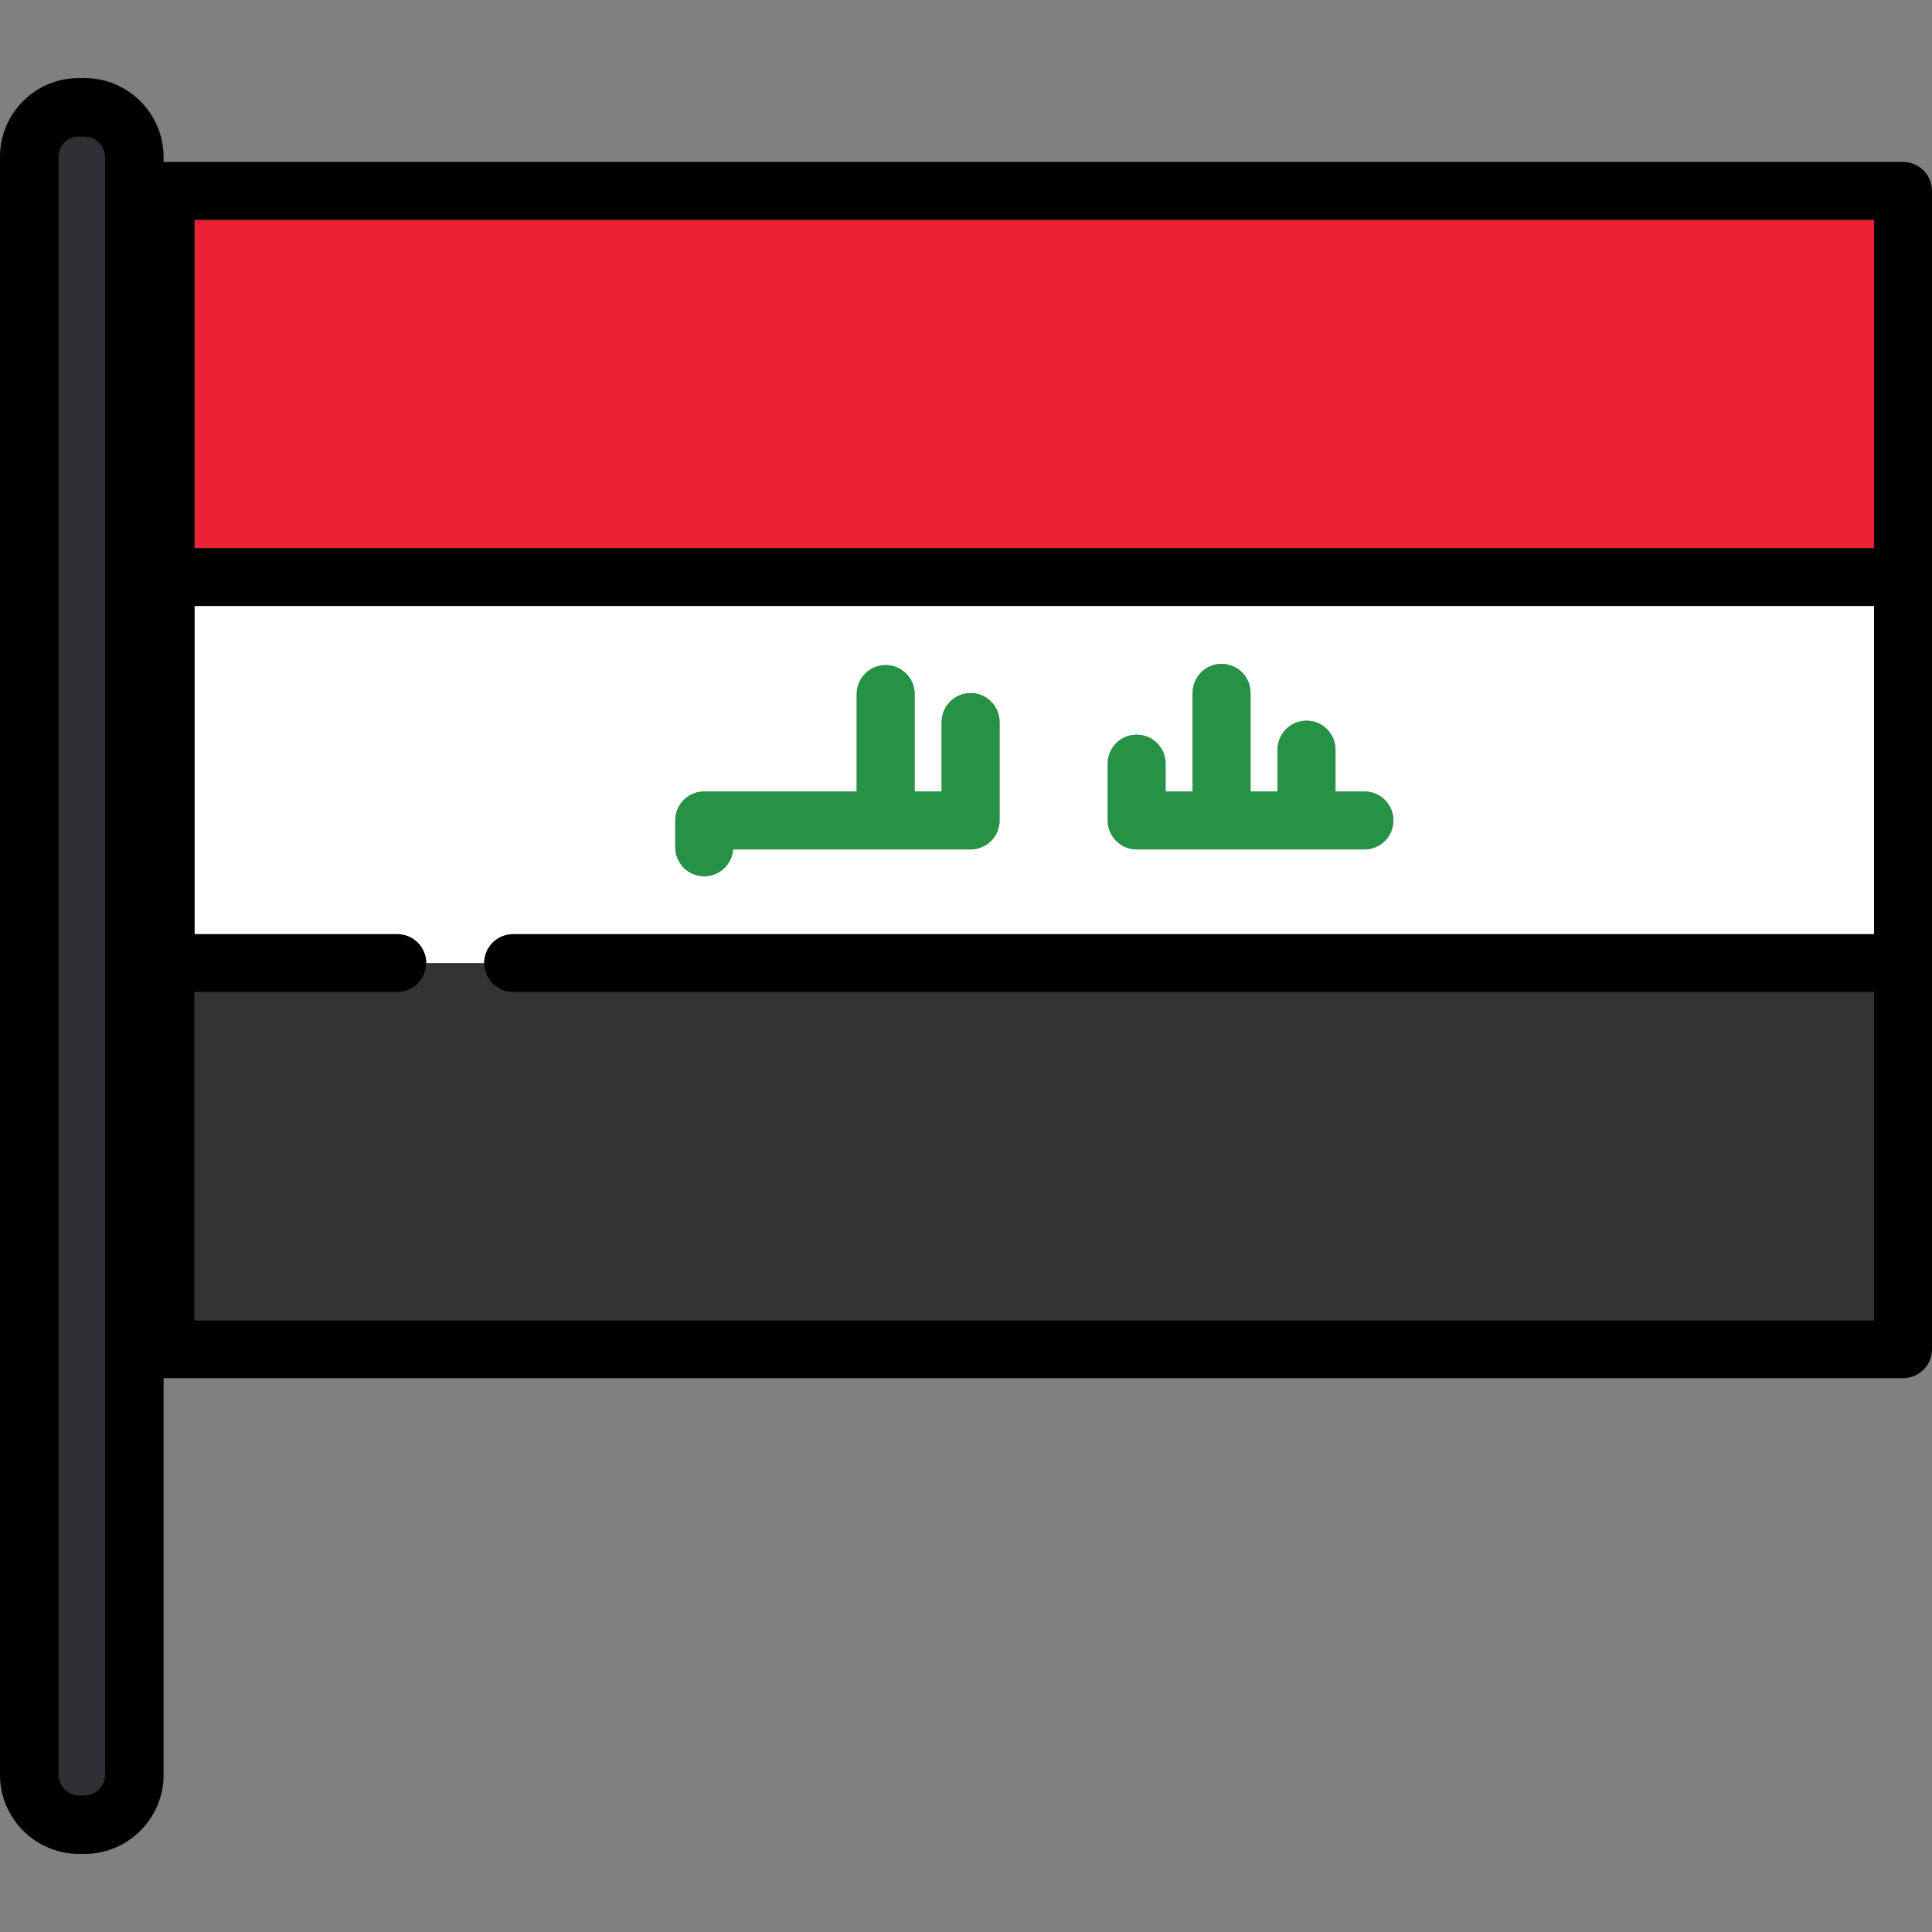
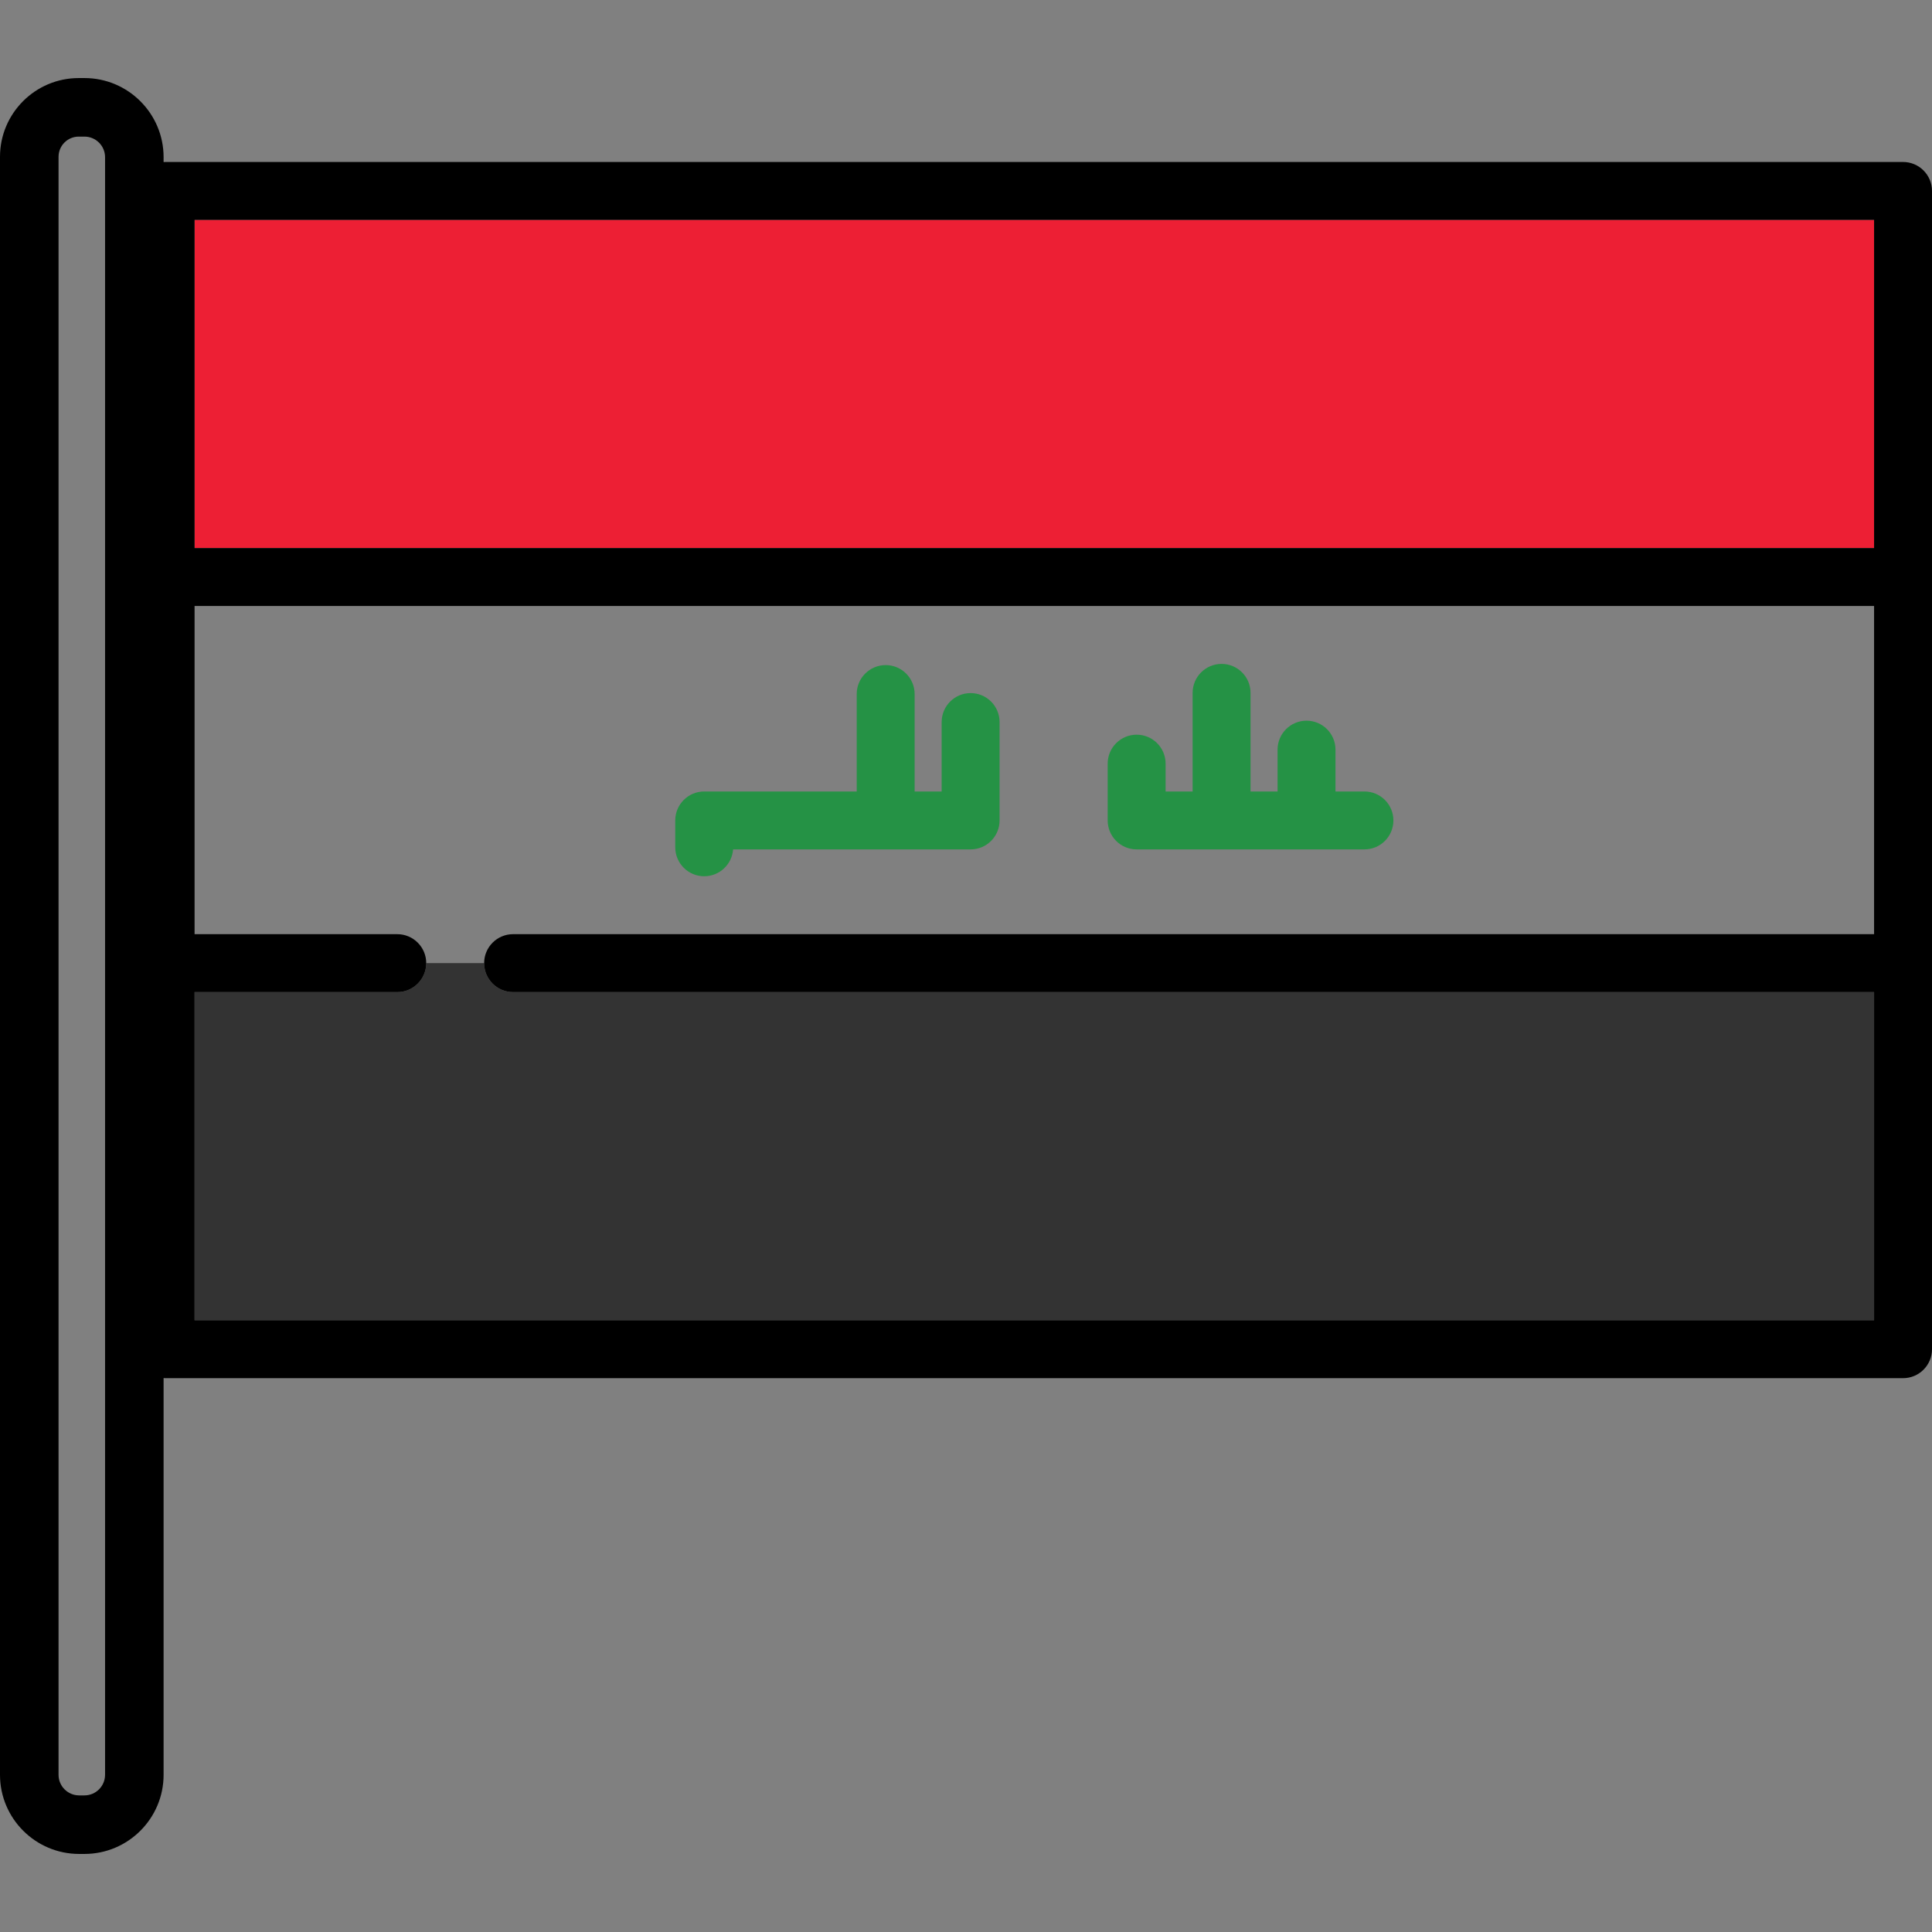
<svg xmlns="http://www.w3.org/2000/svg" version="1.1" id="Layer_1" viewBox="0 0 512 512" xml:space="preserve">
  <rect x="0" y="0" width="512" height="512" fill="#808080" stroke="none" />
-   <path style="fill:#FFFFFF;" d="M135.976,247.565h360.677v-86.972H51.562v86.972h53.718c4.239,0,7.674,3.435,7.674,7.674h15.348  C128.302,251,131.737,247.565,135.976,247.565z M293.548,202.371c0-4.238,3.435-7.674,7.675-7.674c4.239,0,7.674,3.436,7.674,7.674  v7.379h7.162v-26.136c0-4.238,3.435-7.674,7.675-7.674c4.239,0,7.674,3.436,7.674,7.674v26.136h7.163v-11.09  c0-4.238,3.435-7.674,7.674-7.674c4.239,0,7.674,3.436,7.674,7.674v11.09h7.674c4.24,0,7.675,3.436,7.675,7.674  c0,4.239-3.435,7.674-7.675,7.674h-60.367c-4.24,0-7.675-3.436-7.675-7.674v-15.053H293.548z M178.95,217.424  c0-4.238,3.436-7.674,7.674-7.674h40.416v-25.821c0-4.239,3.436-7.674,7.674-7.674c4.238,0,7.674,3.435,7.674,7.674v25.821h7.163  v-18.4c0-4.238,3.435-7.674,7.674-7.674s7.674,3.436,7.674,7.674v26.074c0,4.239-3.435,7.674-7.674,7.674h-62.946  c-0.284,3.979-3.603,7.117-7.654,7.117c-4.238,0-7.674-3.435-7.674-7.674L178.95,217.424L178.95,217.424z" />
  <rect x="51.562" y="58.275" style="fill:#ED1F34;" width="445.088" height="86.968" />
  <path style="fill:#333333;" d="M135.976,262.913c-4.239,0-7.674-3.435-7.674-7.674h-15.348c0,4.239-3.435,7.674-7.674,7.674H51.562  v86.972h445.09v-86.972H135.976z" />
  <path d="M504.326,42.925H43.888c-4.238,0-7.674,3.436-7.674,7.674v306.959c0,4.239,3.436,7.674,7.674,7.674h460.438  c4.239,0,7.674-3.436,7.674-7.674V50.599C512,46.361,508.565,42.925,504.326,42.925z M496.652,58.273v86.971H51.562V58.273H496.652z   M51.562,349.884v-86.972h53.718c4.239,0,7.674-3.435,7.674-7.674c0-4.239-3.435-7.674-7.674-7.674H51.562v-86.972h445.09v86.972  H135.976c-4.239,0-7.674,3.435-7.674,7.674c0,4.239,3.436,7.674,7.674,7.674h360.677v86.972H51.562z" />
  <g>
    <path style="fill:#259245;" d="M186.623,232.216c4.052,0,7.37-3.139,7.654-7.117h62.946c4.239,0,7.674-3.436,7.674-7.674v-26.074   c0-4.238-3.435-7.674-7.674-7.674c-4.239,0-7.674,3.436-7.674,7.674v18.4h-7.163V183.93c0-4.239-3.436-7.674-7.674-7.674   c-4.239,0-7.674,3.435-7.674,7.674v25.821h-40.416c-4.238,0-7.674,3.436-7.674,7.674v7.118   C178.95,228.781,182.386,232.216,186.623,232.216z" />
    <path style="fill:#259245;" d="M301.223,225.099h60.367c4.24,0,7.675-3.436,7.675-7.674s-3.435-7.674-7.675-7.674h-7.674v-11.09   c0-4.238-3.435-7.674-7.674-7.674s-7.674,3.436-7.674,7.674v11.09h-7.163v-26.136c0-4.238-3.435-7.674-7.674-7.674   c-4.24,0-7.675,3.436-7.675,7.674v26.136h-7.162v-7.379c0-4.238-3.435-7.674-7.674-7.674c-4.24,0-7.675,3.436-7.675,7.674v15.053   C293.548,221.663,296.983,225.099,301.223,225.099z" />
  </g>
-   <path style="fill:#2E3033;" d="M20.97,482.004c-6.429,0-11.661-5.232-11.661-11.661V41.55c0-6.371,5.183-11.554,11.554-11.554h1.524  c6.431,0,11.661,5.232,11.661,11.661v428.685c0,6.431-5.232,11.661-11.661,11.661H20.97V482.004z" />
  <path d="M22.386,20.687h-1.524C9.359,20.687,0,30.046,0,41.55v428.793c0,11.563,9.407,20.97,20.97,20.97h1.415  c11.564,0,20.97-9.407,20.97-20.97V41.657C43.357,30.094,33.949,20.687,22.386,20.687z M27.841,470.343  c0,3.008-2.447,5.455-5.455,5.455h-1.415c-3.008,0-5.455-2.447-5.455-5.455V41.55c0-2.949,2.399-5.348,5.348-5.348h1.524  c3.008,0,5.455,2.447,5.455,5.455v428.686H27.841z" />
</svg>